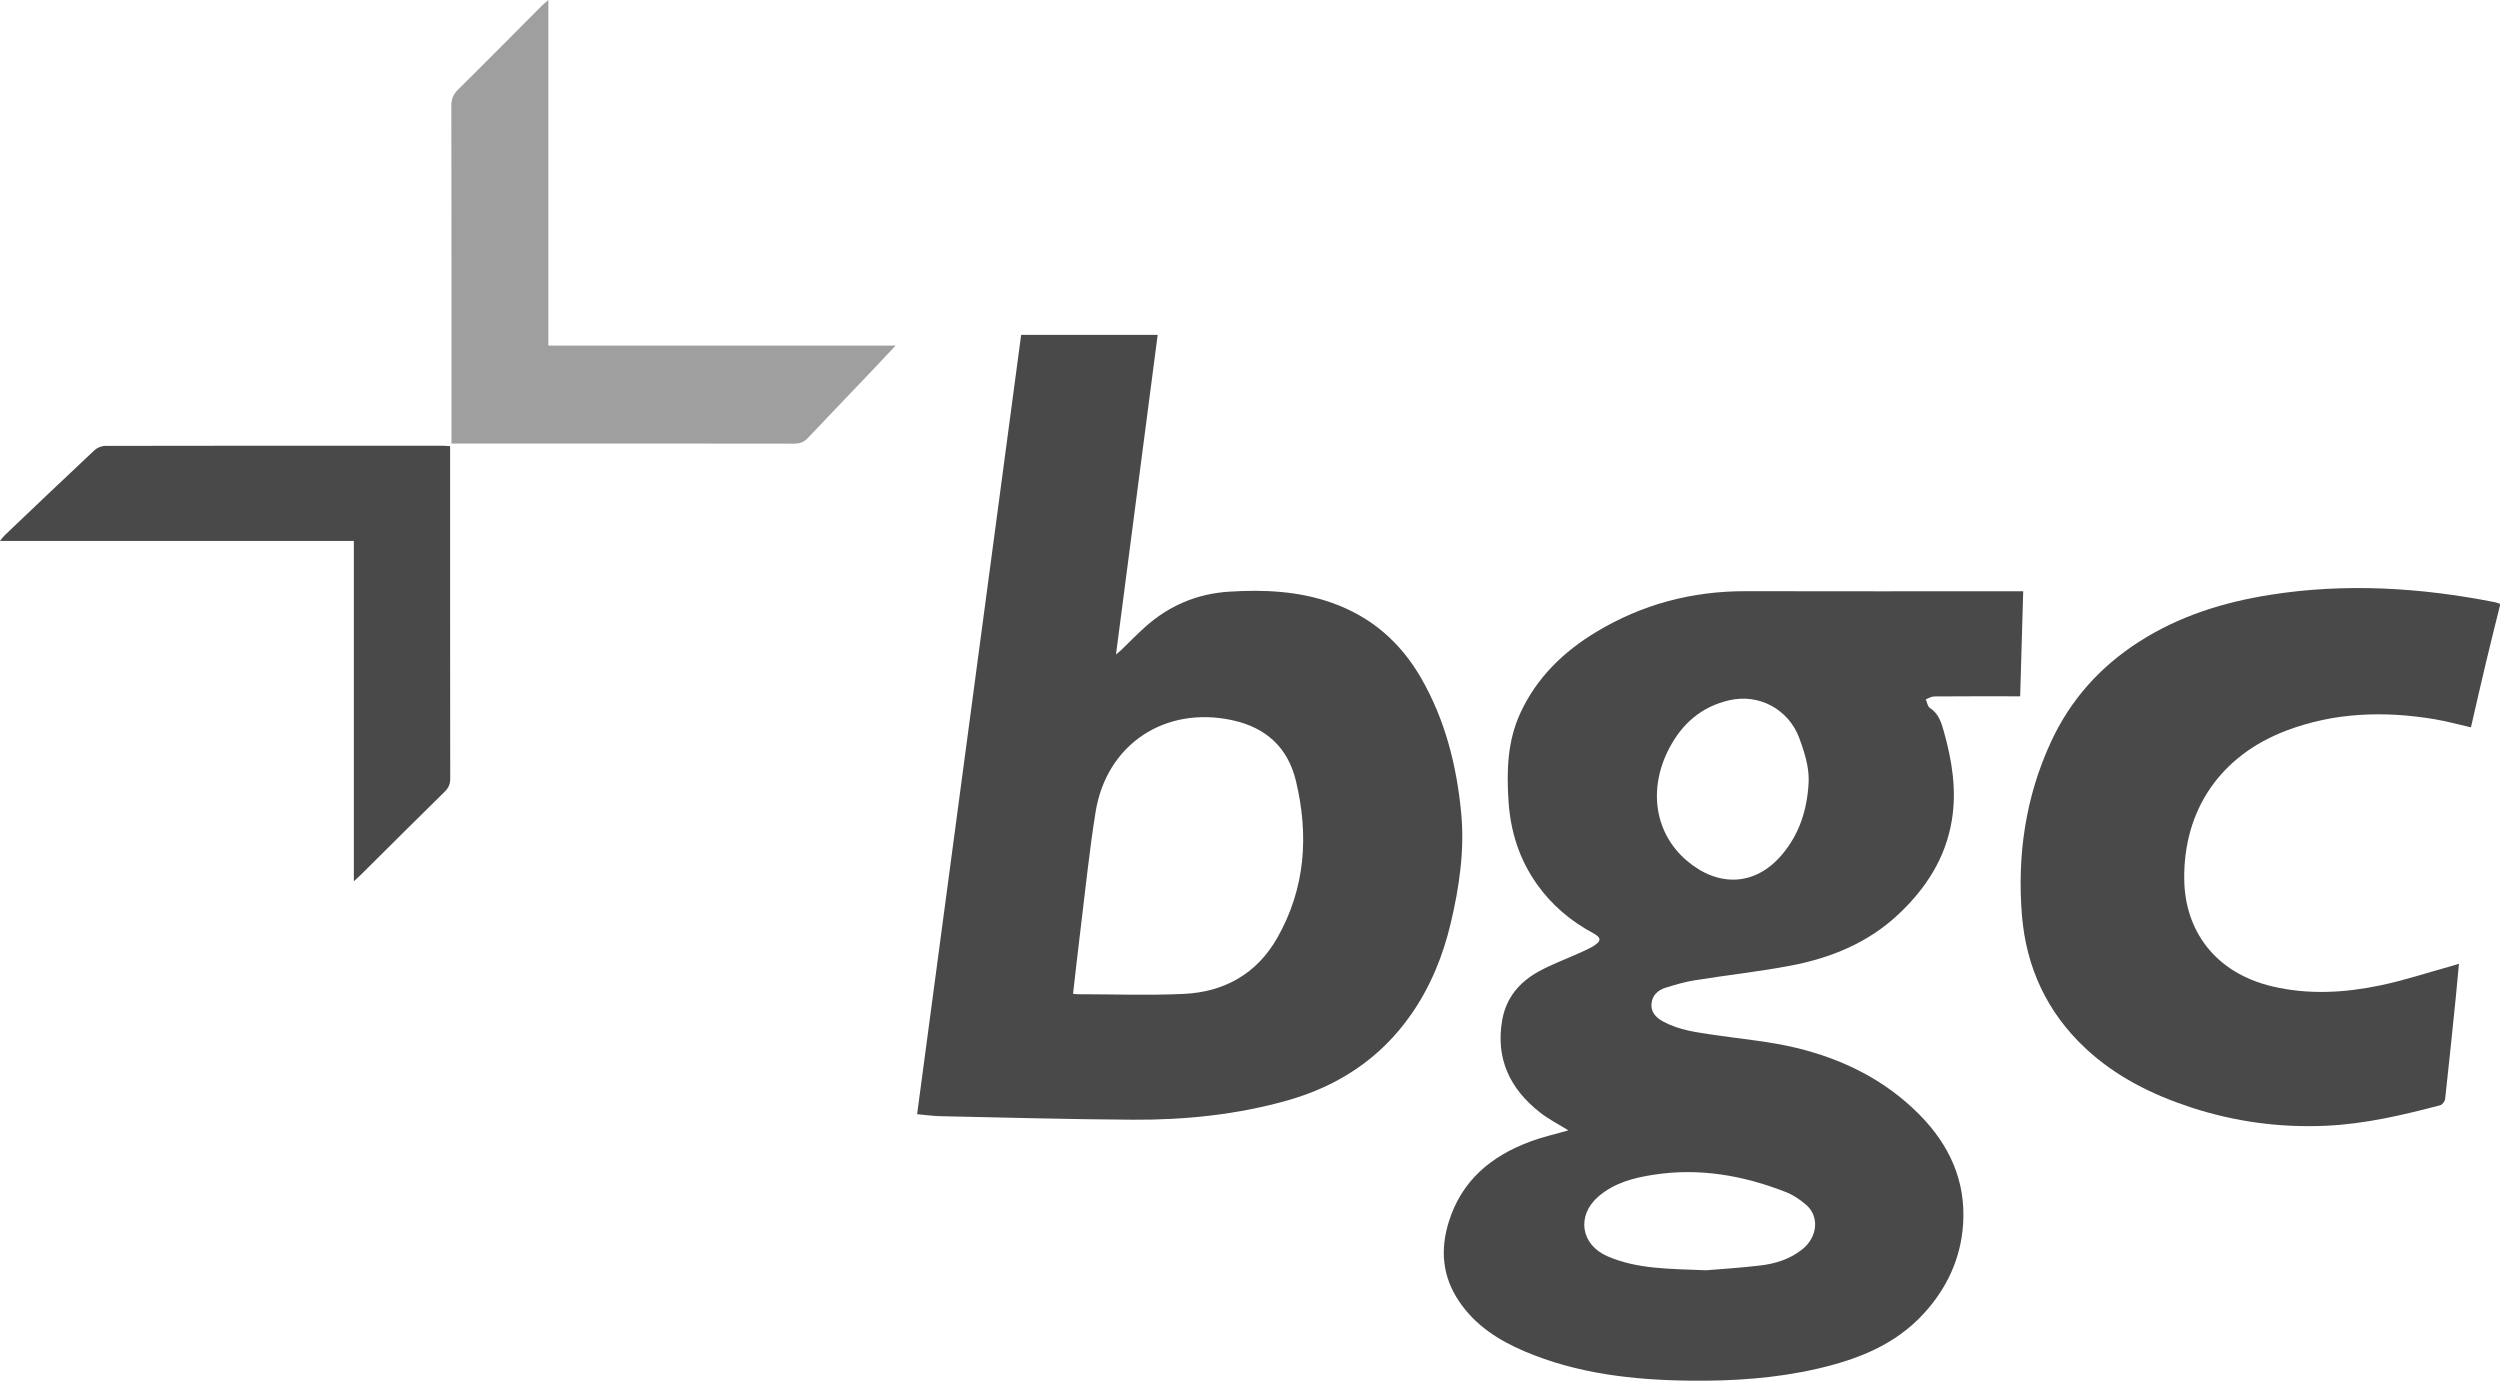
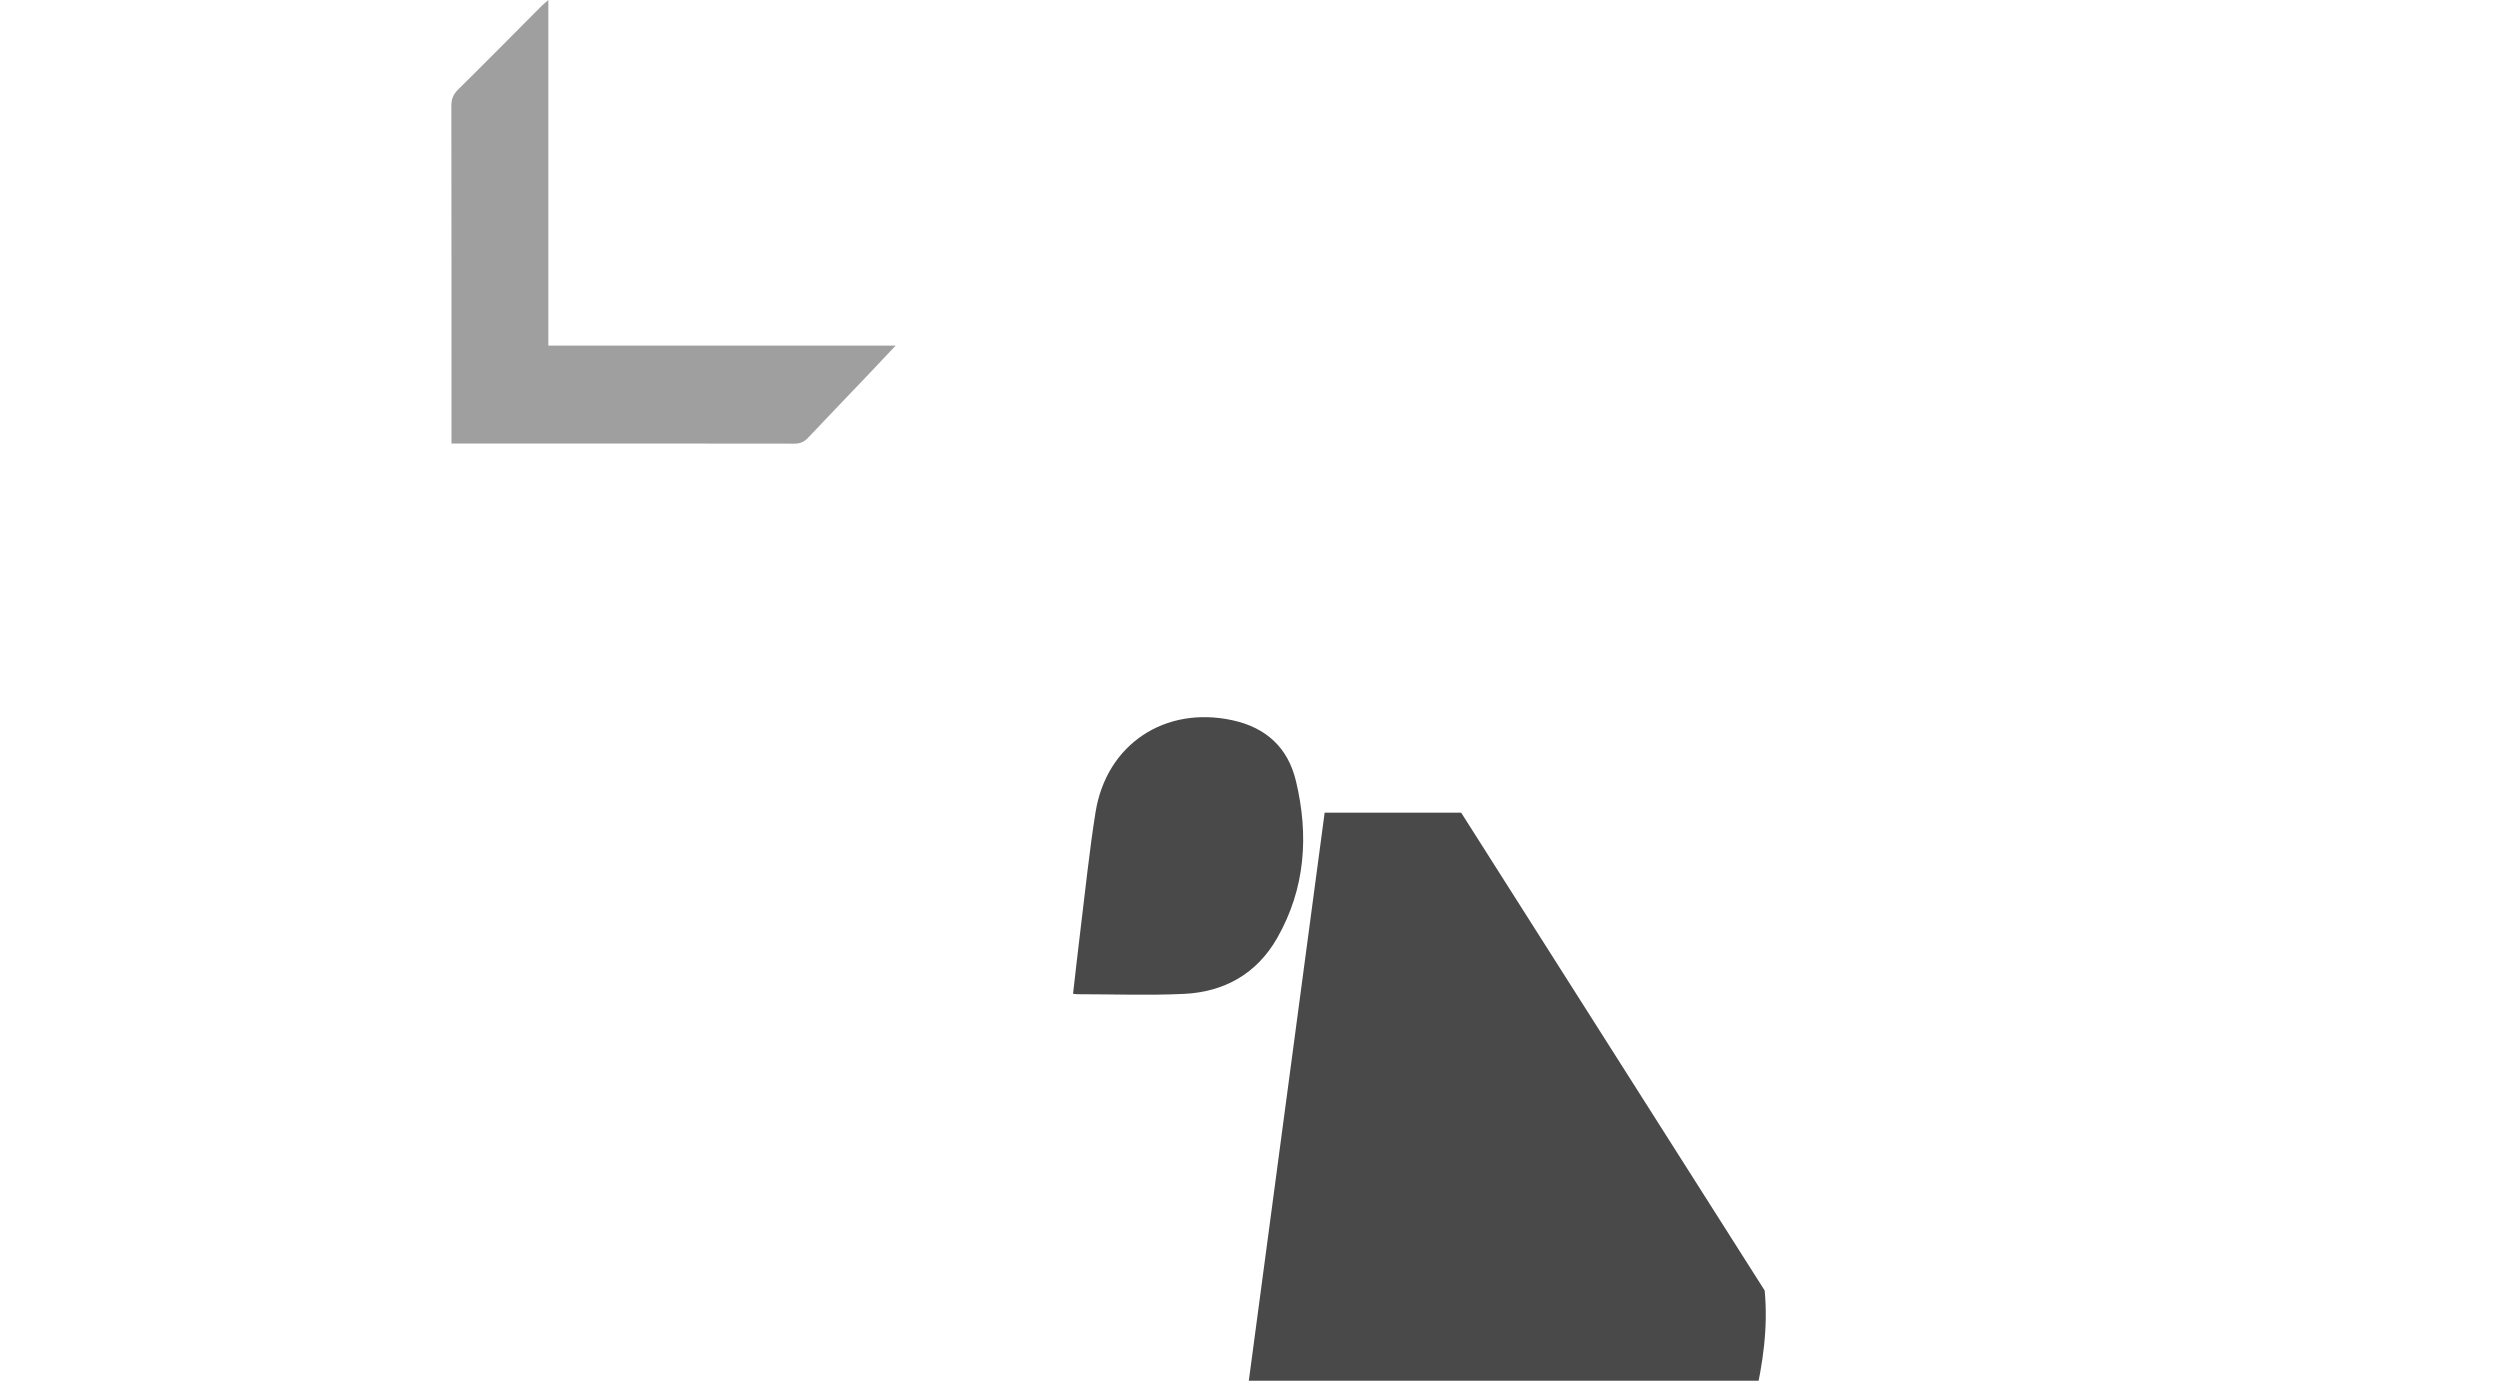
<svg xmlns="http://www.w3.org/2000/svg" id="Layer_2" viewBox="0 0 1593.35 880">
  <g id="Layer_1-2">
-     <path d="M1593.35,385.83c-3.01,12.23-6.1,24.44-9.01,36.69-3.23,13.57-6.31,27.18-9.51,41.04-7.98-1.8-15.64-3.94-23.44-5.23-32.06-5.28-63.75-4.31-94.44,7.4-41.82,15.96-65.45,50.51-64.85,94.87.44,32.36,19.47,59.4,56.14,68.07,22.98,5.43,46.09,4.12,68.89-.66,15.41-3.23,30.46-8.22,45.67-12.43,1.25-.35,2.49-.76,4.39-1.34-.69,7.4-1.28,14.29-1.99,21.16-2.21,21.68-4.41,43.37-6.82,65.03-.16,1.47-1.77,3.63-3.1,3.98-23.84,6.27-47.85,11.93-72.57,13.07-29.35,1.35-58.09-2.47-86.13-11.63-25-8.17-48.1-19.68-67.41-37.71-24.55-22.92-37.85-51.69-40.52-84.93-3.07-38.24,2.32-75.38,18.55-110.45,12.33-26.64,31.17-47.73,55.91-63.63,25.68-16.51,54.09-25.36,83.94-30.06,47.95-7.55,95.59-4.62,142.99,4.72,1.13.22,2.2.69,3.3,1.05v1Z" fill="#494949" />
    <path d="M349.49,0v220.26h221.35c-6.38,6.76-11.66,12.41-16.99,18-12.98,13.62-26.03,27.19-38.95,40.87-2.46,2.6-5.06,3.62-8.72,3.62-70.82-.12-141.64-.09-212.46-.09-1.8,0-3.59,0-5.98,0,0-2.39,0-4.33,0-6.27,0-69.62.04-139.24-.08-208.85,0-4.3,1.13-7.34,4.25-10.41,17.9-17.66,35.56-35.57,53.31-53.37,1.02-1.03,2.18-1.93,4.26-3.75Z" fill="#9f9f9f" />
-     <path d="M225.54,344.75H0c1.31-1.6,1.99-2.63,2.86-3.46,19.05-18.14,38.08-36.31,57.28-54.29,1.72-1.61,4.59-2.82,6.93-2.82,71.62-.15,143.25-.12,214.87-.11,1.46,0,2.91.17,4.93.29,0,2.08,0,3.86,0,5.65,0,68.76-.02,137.52.07,206.28,0,3.45-1.03,5.84-3.49,8.25-17.94,17.62-35.73,35.39-53.58,53.1-1.15,1.15-2.38,2.22-4.35,4.04v-216.92Z" fill="#494949" />
-     <path d="M1282.95,376.83c-56.82,0-113.65.1-170.47-.04-34.13-.08-65.92,8.37-95.09,25.95-20.92,12.61-37.98,29.1-48.41,51.71-8.3,18.01-8.79,37-7.53,56.26,1.26,19.34,6.93,37.19,18.27,53.06,9.35,13.1,21.29,23.24,35.46,30.85,5.55,2.98,5.63,5.17.2,8.46-2.83,1.71-5.91,3.02-8.94,4.39-8.63,3.9-17.59,7.18-25.86,11.73-12.17,6.7-20.66,16.76-23.15,30.87-4.36,24.68,4.96,44,24.14,59,5.57,4.36,12.01,7.61,18.02,11.34-8.09,2.35-16.54,4.24-24.56,7.24-24.72,9.26-43.46,24.78-51.63,50.97-5.63,18.06-4.13,35.05,6.65,50.96,10.3,15.21,25.02,24.6,41.48,31.62,33.7,14.37,69.47,18.34,105.5,18.76,27.24.32,54.58-1.45,81.36-7.64,25.55-5.9,49.36-15.15,67.6-35.02,14.89-16.21,23.77-35.27,25.19-57.32,1.76-27.48-8.8-50.32-27.83-69.57-21.82-22.07-48.71-35.35-78.4-42.54-17.06-4.13-34.75-5.64-52.18-8.22-11.2-1.66-22.47-3.02-32.63-8.51-4.44-2.4-8.01-5.77-7.58-11.32.42-5.43,4.07-8.76,8.94-10.29,6.15-1.94,12.42-3.76,18.78-4.78,20.2-3.24,40.59-5.45,60.68-9.25,25.69-4.87,49.49-14.46,68.94-32.73,17.53-16.48,30.13-35.81,34.1-60.04,3.14-19.17.15-37.76-5-56.17-1.66-5.93-3.32-11.72-9.06-15.41-1.43-.92-1.73-3.59-2.54-5.45,1.79-.64,3.57-1.82,5.37-1.83,16.33-.14,32.66-.09,48.99-.09,1.79,0,3.59,0,5.78,0,.65-22.5,1.29-44.52,1.93-66.96h-6.49ZM1053.84,748.72c29.21-4.55,57.31.41,84.53,11.09,4.55,1.79,8.84,4.74,12.6,7.93,8.79,7.47,7.52,20.66-2.34,28.54-7.82,6.24-17.04,9.11-26.69,10.26-12.69,1.52-25.48,2.28-34.61,3.06-23.77-.99-44-.69-62.99-9.01-16.87-7.39-19.65-25.78-5.72-37.91,10.1-8.79,22.51-11.99,35.22-13.97ZM1152.63,500.03c-1.05,16.51-5.94,31.61-16.7,44.44-17.46,20.82-41.21,20.77-60.77,4.15-20.68-17.57-24.74-45.69-11.51-71.3,8.3-16.06,20.76-26.99,38.65-31.05,19.03-4.32,37.72,5.93,44.47,24.19,4.86,13.17,6.44,21.19,5.87,29.57Z" fill="#494949" />
-     <path d="M931.26,517.95c-2.91-30.18-10.24-59.28-25.58-85.88-13.13-22.77-31.77-38.99-56.71-47.83-21.31-7.56-43.29-8.55-65.55-7.15-20.53,1.29-38.43,8.9-53.7,22.61-5.2,4.67-10.06,9.71-15.1,14.56-.84.81-1.76,1.52-3.36,2.89,8.93-68.49,17.73-135.93,26.57-203.74h-87.01c-22.12,165.65-44.19,331-66.31,496.71,5.24.47,10.02,1.17,14.8,1.27,40.93.86,81.86,2.01,122.8,2.25,33.23.19,66.21-3.21,98.29-12.26,32.57-9.19,59.55-26.86,79.1-55.02,12.31-17.73,20.24-37.3,25.17-58.23,5.45-23.11,8.87-46.51,6.59-70.19ZM814.03,597.79c-12.93,22.7-33.64,34.44-59.41,35.65-22.61,1.06-45.3.22-67.96.21-.65,0-1.29-.13-2.76-.28,1.61-13.95,3.09-27.5,4.76-41.02,3.08-24.93,5.61-49.95,9.58-74.73,6.95-43.34,44.32-67.95,87.29-58.57,21.5,4.69,35.35,17.5,40.43,38.72,8.31,34.68,6,68.54-11.94,100.03Z" fill="#494949" />
+     <path d="M931.26,517.95h-87.01c-22.12,165.65-44.19,331-66.31,496.71,5.24.47,10.02,1.17,14.8,1.27,40.93.86,81.86,2.01,122.8,2.25,33.23.19,66.21-3.21,98.29-12.26,32.57-9.19,59.55-26.86,79.1-55.02,12.31-17.73,20.24-37.3,25.17-58.23,5.45-23.11,8.87-46.51,6.59-70.19ZM814.03,597.79c-12.93,22.7-33.64,34.44-59.41,35.65-22.61,1.06-45.3.22-67.96.21-.65,0-1.29-.13-2.76-.28,1.61-13.95,3.09-27.5,4.76-41.02,3.08-24.93,5.61-49.95,9.58-74.73,6.95-43.34,44.32-67.95,87.29-58.57,21.5,4.69,35.35,17.5,40.43,38.72,8.31,34.68,6,68.54-11.94,100.03Z" fill="#494949" />
  </g>
</svg>